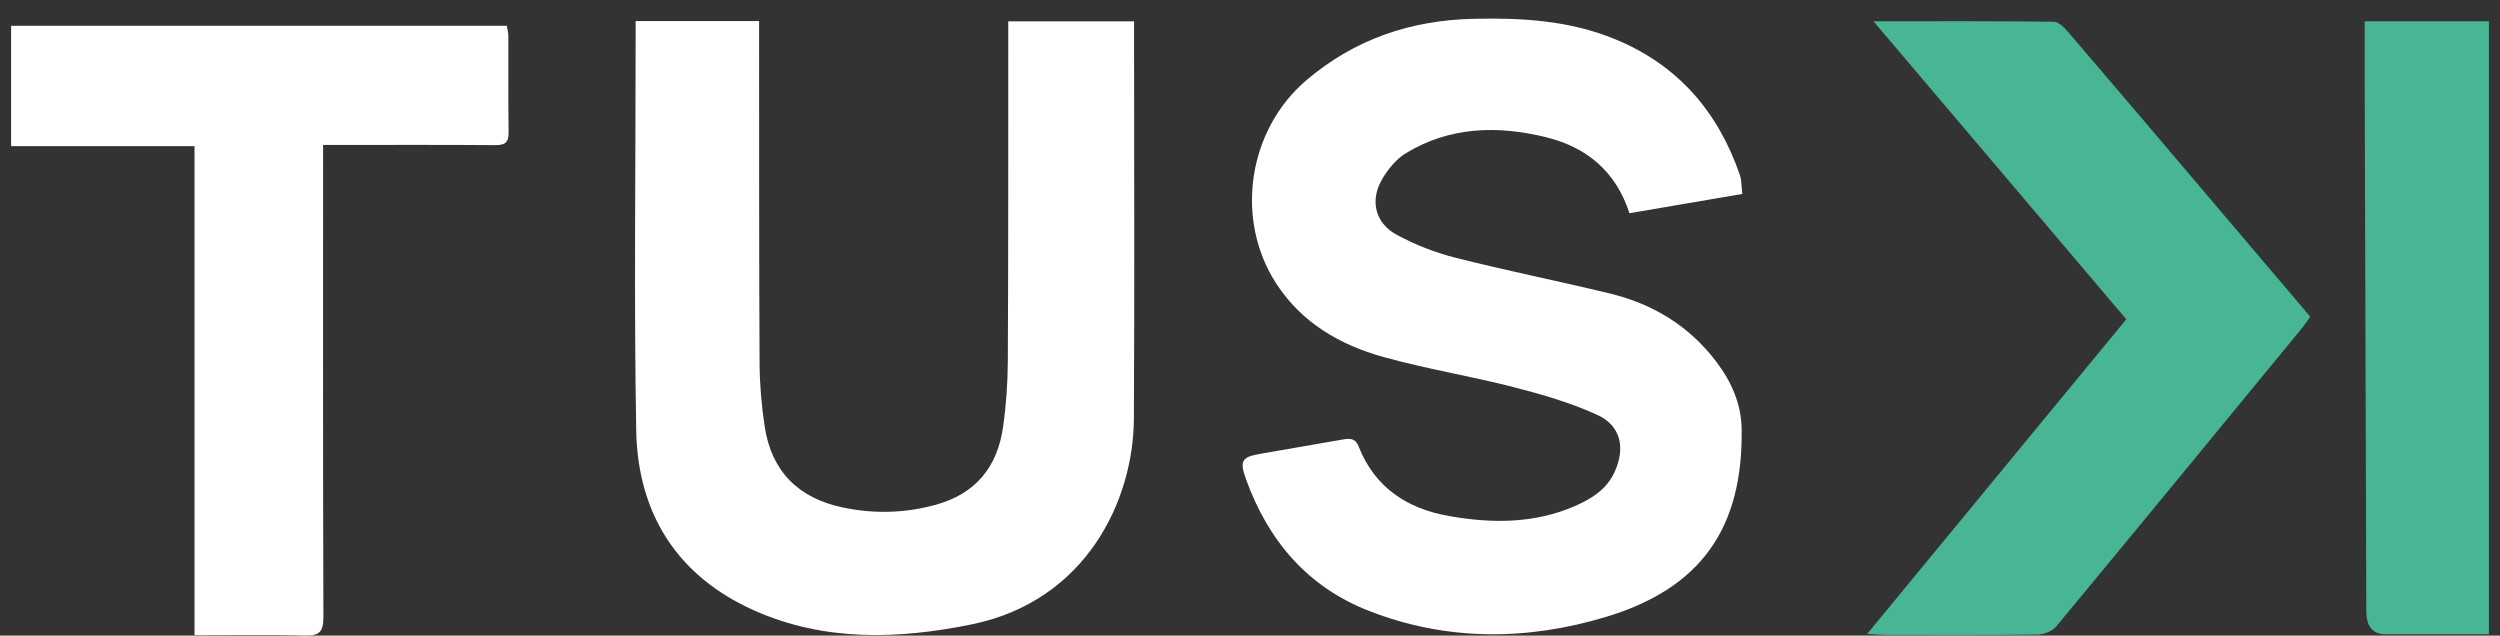
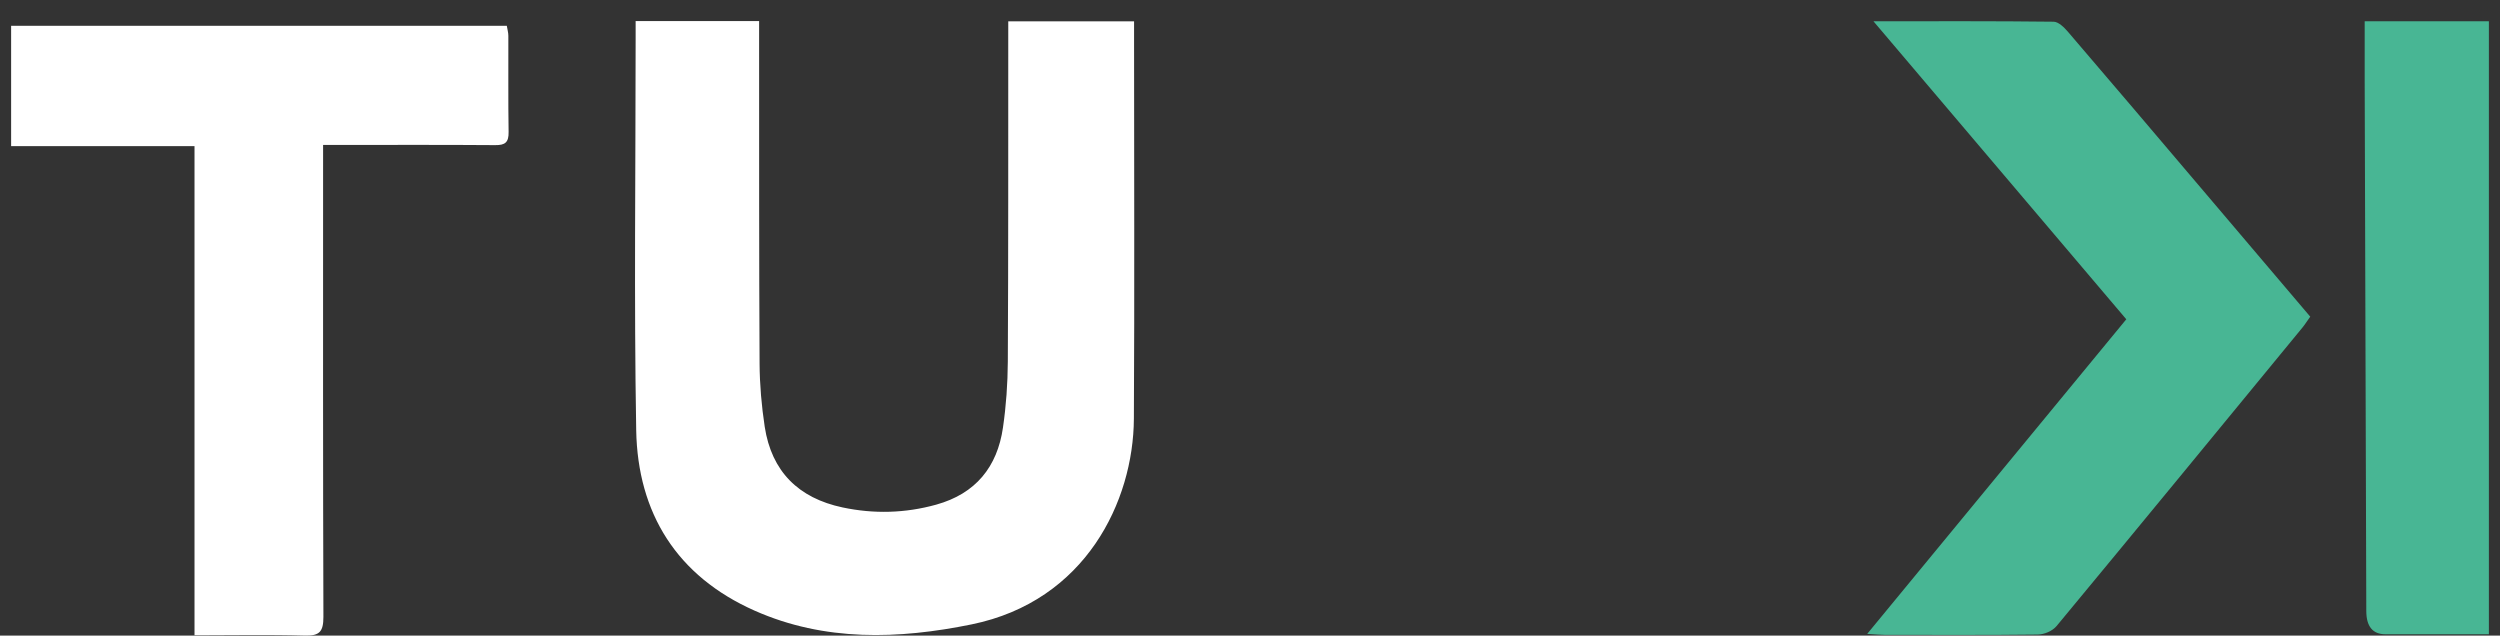
<svg xmlns="http://www.w3.org/2000/svg" width="118" height="30" viewBox="0 0 118 30" fill="none">
  <rect x="0" y="0" width="118" height="30" fill="#333333" stroke="none" />
-   <path d="M82.243 9.153C80.415 9.467 78.684 9.763 76.911 10.064C76.262 8.069 74.873 6.938 72.947 6.469C70.672 5.918 68.432 5.976 66.373 7.222C65.891 7.511 65.48 8.02 65.203 8.52C64.66 9.489 64.926 10.537 65.904 11.07C66.775 11.545 67.732 11.92 68.694 12.164C71.11 12.776 73.557 13.266 75.979 13.851C78.026 14.345 79.745 15.393 81.024 17.093C81.728 18.025 82.191 19.073 82.206 20.258C82.27 24.923 80.29 27.765 75.802 29.118C72.076 30.239 68.301 30.27 64.624 28.838C61.711 27.704 59.856 25.514 58.808 22.61C58.497 21.745 58.616 21.569 59.493 21.419C60.758 21.203 62.019 20.977 63.283 20.761C63.622 20.703 63.951 20.618 64.13 21.078C64.892 23.013 66.418 24.009 68.387 24.356C70.394 24.71 72.402 24.725 74.325 23.89C75.111 23.549 75.833 23.107 76.21 22.275C76.725 21.142 76.509 20.091 75.391 19.582C74.136 19.009 72.783 18.616 71.442 18.272C69.404 17.748 67.317 17.413 65.294 16.849C63.247 16.279 61.443 15.235 60.243 13.391C58.269 10.351 58.899 6.14 61.66 3.788C63.932 1.854 66.574 0.955 69.547 0.888C71.832 0.836 74.072 0.964 76.219 1.844C79.193 3.063 81.085 5.263 82.121 8.255C82.206 8.504 82.194 8.788 82.237 9.144L82.243 9.153Z" fill="white" />
  <path d="M30.005 0.994H35.83C35.83 1.293 35.83 1.555 35.83 1.82C35.833 6.935 35.824 12.047 35.852 17.163C35.858 18.159 35.946 19.161 36.095 20.145C36.418 22.248 37.682 23.509 39.77 23.951C41.25 24.265 42.725 24.225 44.187 23.82C46.052 23.302 47.072 22.038 47.34 20.182C47.49 19.152 47.563 18.101 47.569 17.062C47.596 11.993 47.587 6.926 47.59 1.856C47.59 1.588 47.59 1.317 47.59 1.006H53.528V1.829C53.528 7.807 53.553 13.784 53.519 19.762C53.498 23.658 51.243 28.372 45.86 29.471C42.414 30.175 38.922 30.291 35.617 28.822C31.949 27.195 30.099 24.222 30.029 20.31C29.923 14.153 30.002 7.992 30.002 1.832C30.002 1.564 30.002 1.299 30.002 0.991L30.005 0.994Z" fill="white" />
  <path d="M0.525 1.217H23.921C23.948 1.387 23.994 1.537 23.994 1.689C24 3.203 23.982 4.714 24.006 6.229C24.015 6.719 23.844 6.856 23.372 6.85C20.944 6.832 18.513 6.841 16.082 6.841C15.835 6.841 15.591 6.841 15.25 6.841V7.795C15.25 14.899 15.241 22.007 15.265 29.112C15.265 29.807 15.091 30.02 14.385 29.998C12.672 29.947 10.957 29.983 9.181 29.983V6.896H0.525V1.22V1.217Z" fill="white" />
  <path d="M109.047 14.951C107.216 12.797 105.446 10.71 103.676 8.626C101.656 6.247 99.639 3.867 97.607 1.5C97.421 1.284 97.159 1.028 96.931 1.025C94.161 0.991 91.395 1.004 88.427 1.004C92.464 5.759 96.373 10.369 100.361 15.07C96.321 19.978 92.303 24.856 88.132 29.919C88.543 29.944 88.753 29.965 88.96 29.965C91.367 29.965 93.774 29.98 96.178 29.95C96.483 29.947 96.87 29.794 97.08 29.538C100.958 24.859 104.818 20.155 108.681 15.454C108.794 15.317 108.889 15.161 109.041 14.951H109.047Z" fill="#48B694" />
  <path d="M117.475 29.937C117.475 20.234 117.475 10.646 117.475 1.003C115.537 1.003 113.624 1.003 111.613 1.003C111.613 1.957 111.613 2.908 111.613 3.858C111.638 12.185 111.665 20.514 111.689 28.841C111.691 29.57 111.991 29.935 112.588 29.937C114.188 29.937 115.79 29.937 117.472 29.937H117.475Z" fill="#48B694" />
</svg>